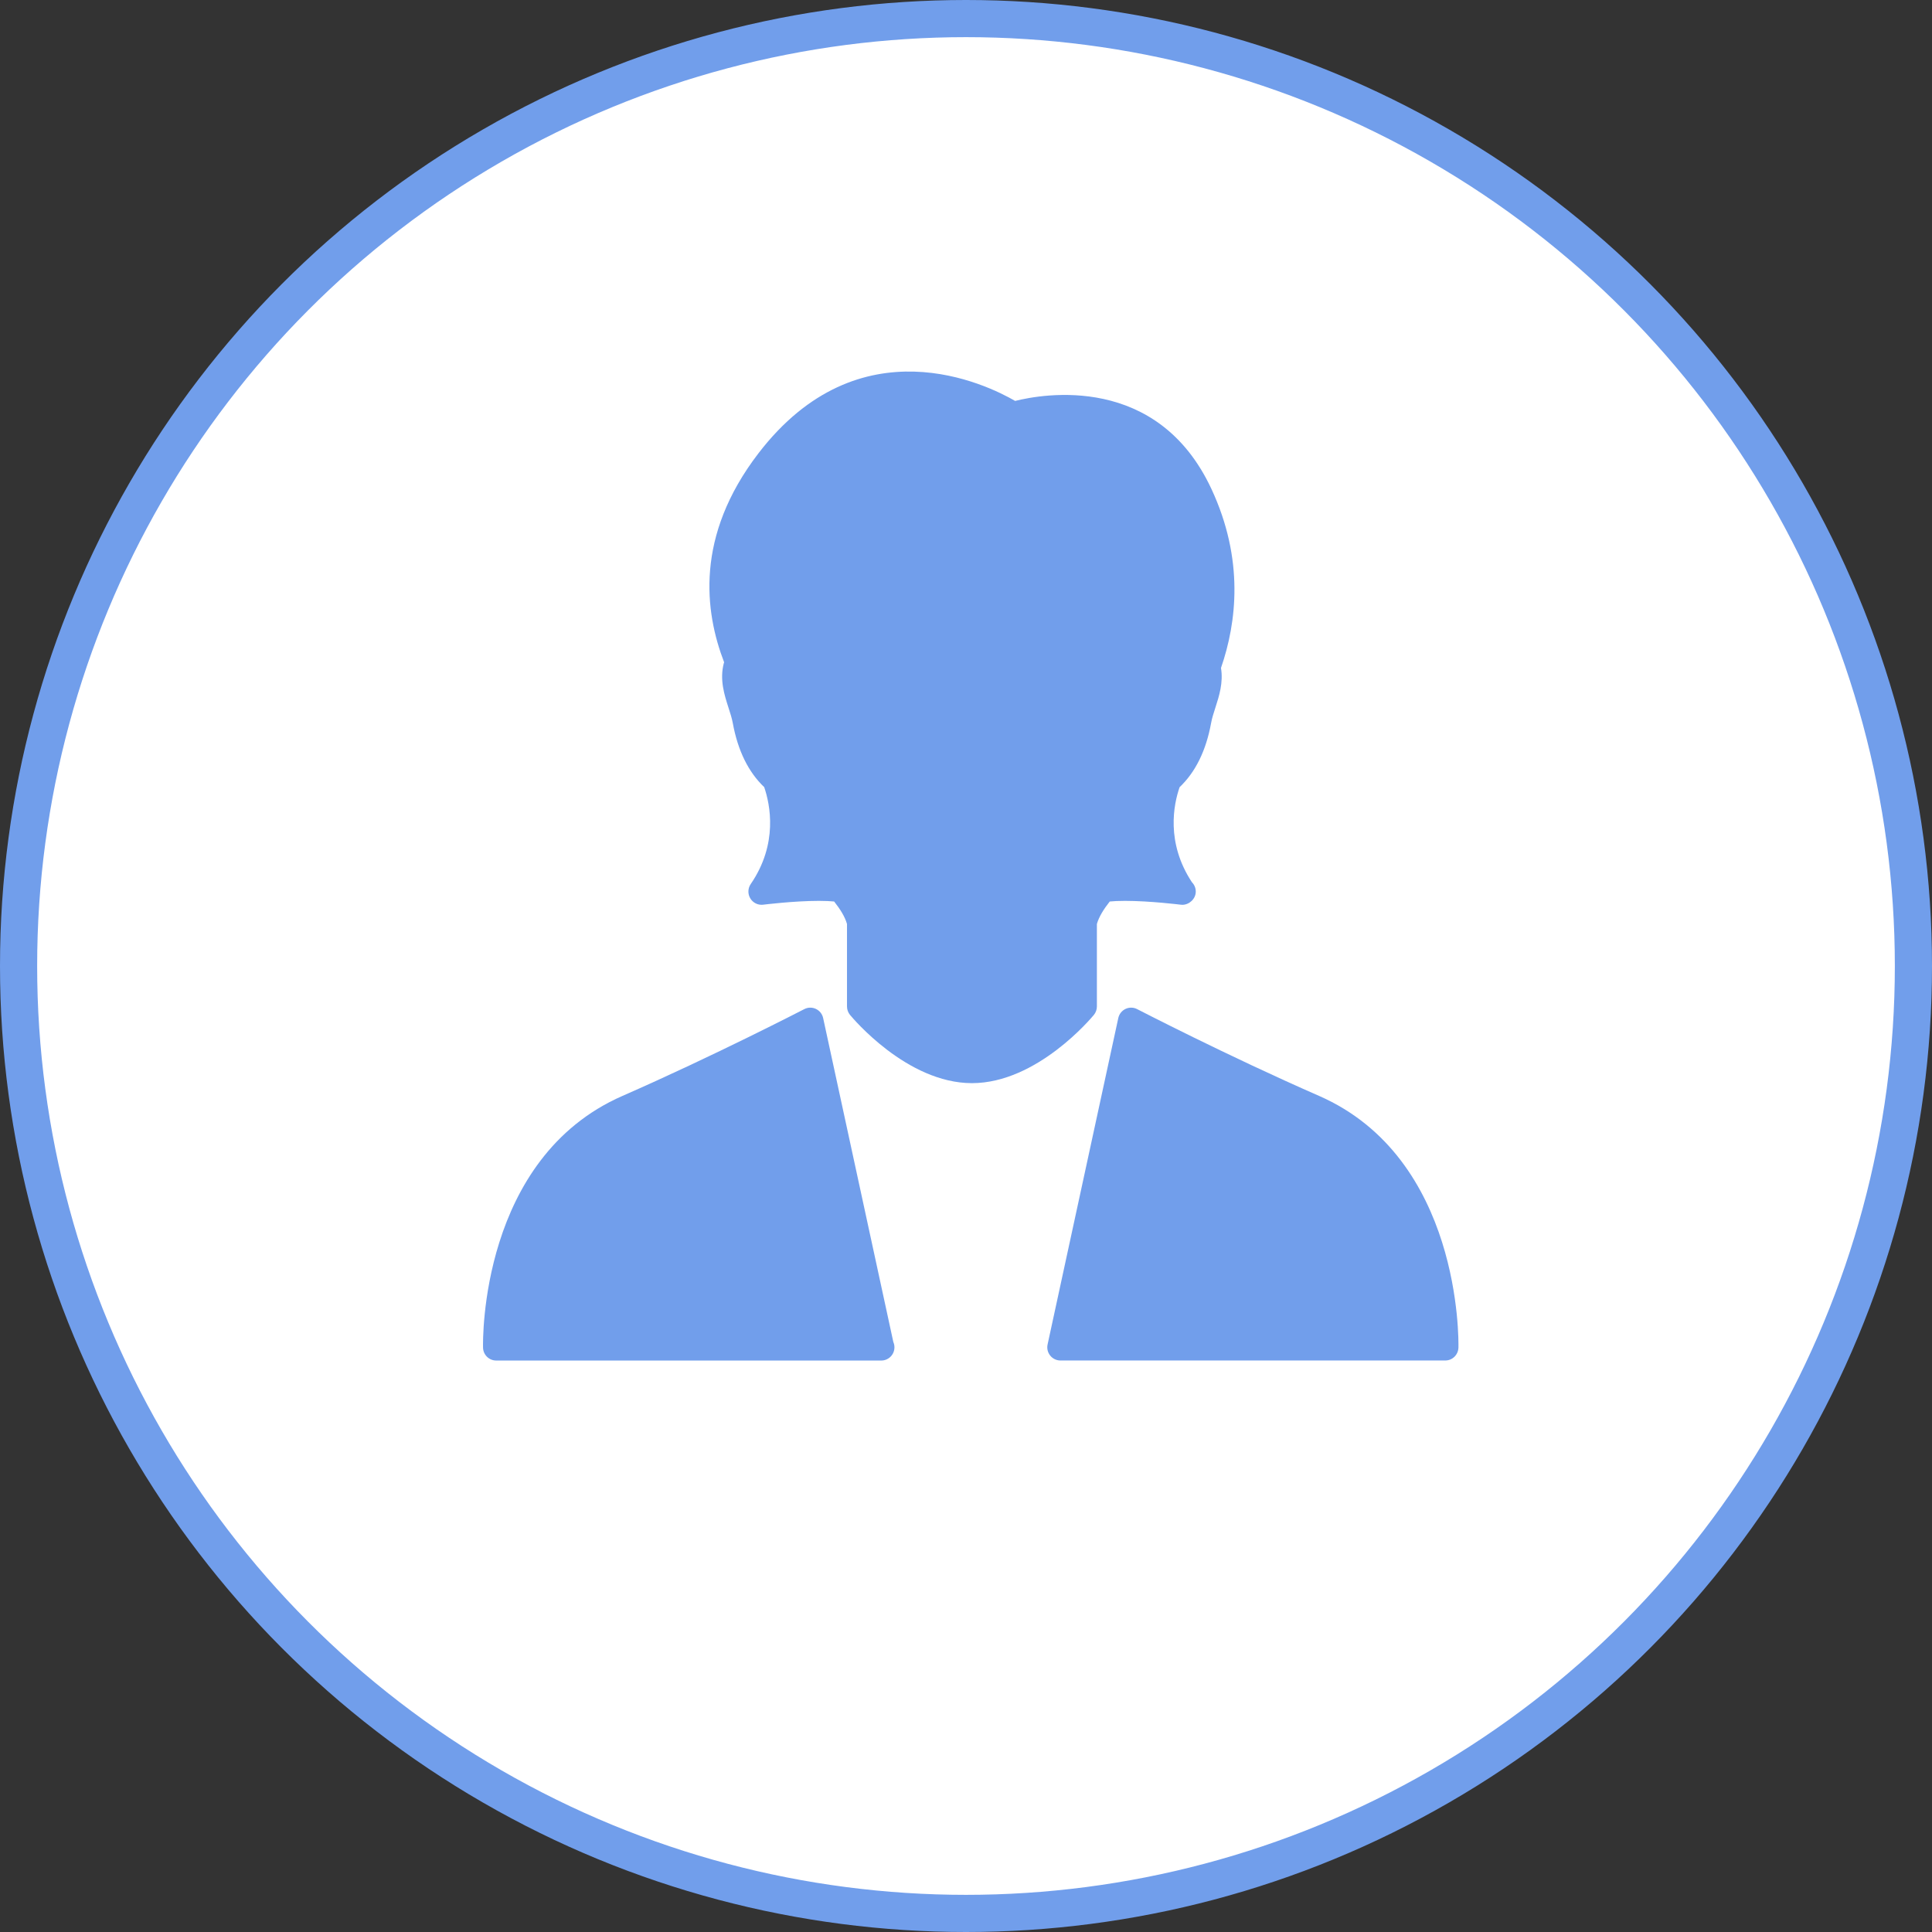
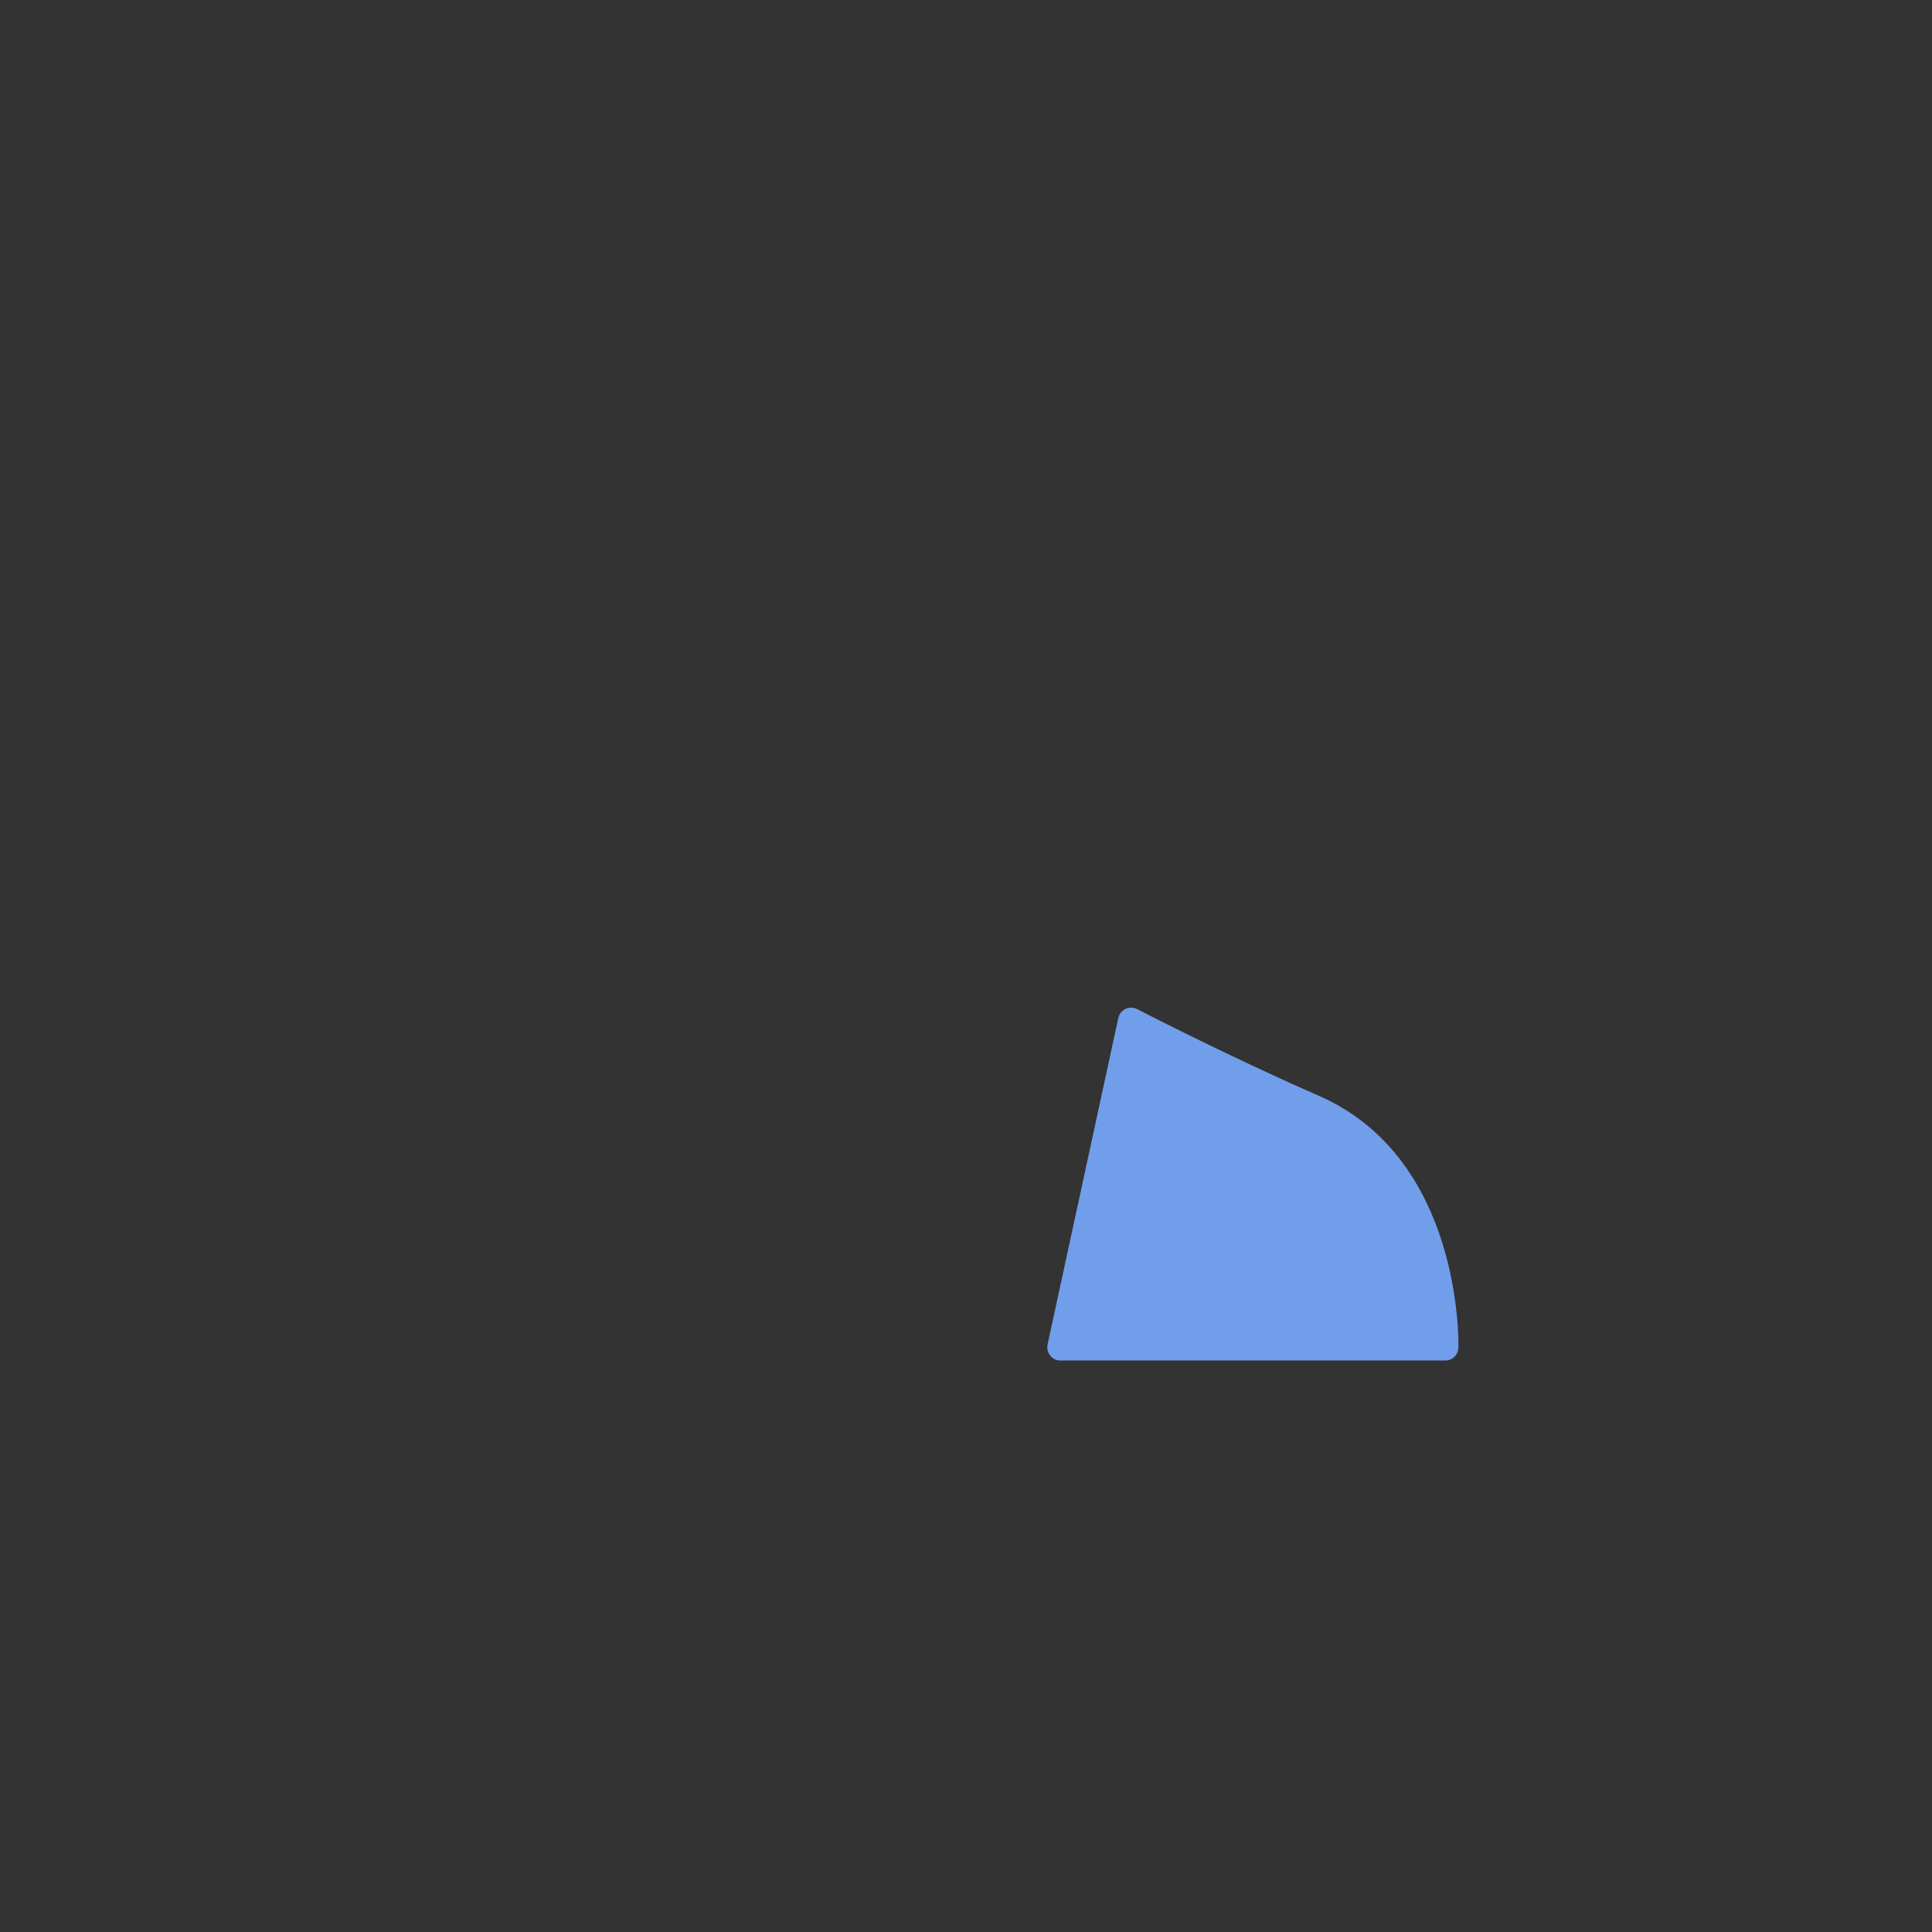
<svg xmlns="http://www.w3.org/2000/svg" width="52" height="52" viewBox="0 0 52 52" fill="none">
  <rect x="0" y="0" width="52" height="52" fill="#333333" stroke="none" />
-   <circle cx="26" cy="26" r="25.5" fill="white" stroke="#719EEB" />
-   <path d="M29.442 27.316C29.494 27.252 29.523 27.172 29.523 27.089V24.869C29.58 24.671 29.707 24.47 29.869 24.264C29.968 24.254 30.101 24.247 30.28 24.247C30.953 24.247 31.771 24.349 31.779 24.35C31.795 24.352 31.813 24.353 31.827 24.353C32.009 24.35 32.184 24.195 32.184 23.997C32.184 23.899 32.145 23.811 32.082 23.747C31.373 22.674 31.591 21.644 31.749 21.187C32.175 20.783 32.462 20.205 32.598 19.456C32.62 19.332 32.664 19.196 32.71 19.053C32.814 18.732 32.928 18.372 32.863 17.978C33.286 16.755 33.491 15.06 32.606 13.161C31.155 10.047 28.069 10.604 27.322 10.791C26.578 10.359 23.136 8.649 20.412 12.203C18.699 14.437 18.967 16.467 19.49 17.826C19.487 17.836 19.483 17.842 19.481 17.852C19.366 18.296 19.495 18.698 19.609 19.053C19.656 19.196 19.699 19.332 19.722 19.456C19.858 20.204 20.144 20.782 20.569 21.186C20.727 21.65 20.95 22.71 20.206 23.794C20.127 23.909 20.122 24.061 20.195 24.181C20.267 24.301 20.403 24.367 20.541 24.35C20.549 24.349 21.366 24.247 22.04 24.247C22.219 24.247 22.352 24.254 22.451 24.264C22.613 24.47 22.741 24.671 22.797 24.869V27.089C22.797 27.172 22.826 27.252 22.878 27.316C22.94 27.39 24.406 29.153 26.16 29.153C27.915 29.153 29.38 27.39 29.442 27.316Z" fill="#719EEB" />
-   <path d="M22.155 27.401C22.132 27.293 22.06 27.202 21.96 27.155C21.86 27.108 21.745 27.11 21.647 27.161C21.623 27.173 19.211 28.42 16.755 29.496C12.928 31.171 12.996 36.063 13.001 36.271C13.005 36.464 13.162 36.619 13.355 36.619H23.713C23.715 36.619 23.717 36.619 23.72 36.619C23.915 36.619 24.074 36.46 24.074 36.263C24.074 36.212 24.063 36.163 24.044 36.12L22.155 27.401Z" fill="#719EEB" />
  <path d="M35.5 29.495C33.043 28.42 30.631 27.173 30.607 27.161C30.509 27.11 30.394 27.108 30.294 27.155C30.195 27.202 30.122 27.293 30.099 27.401L28.196 36.186C28.173 36.292 28.198 36.401 28.266 36.485C28.333 36.569 28.434 36.618 28.542 36.618H38.9C39.092 36.618 39.249 36.464 39.254 36.27C39.258 36.063 39.327 31.171 35.5 29.495Z" fill="#719EEB" />
</svg>